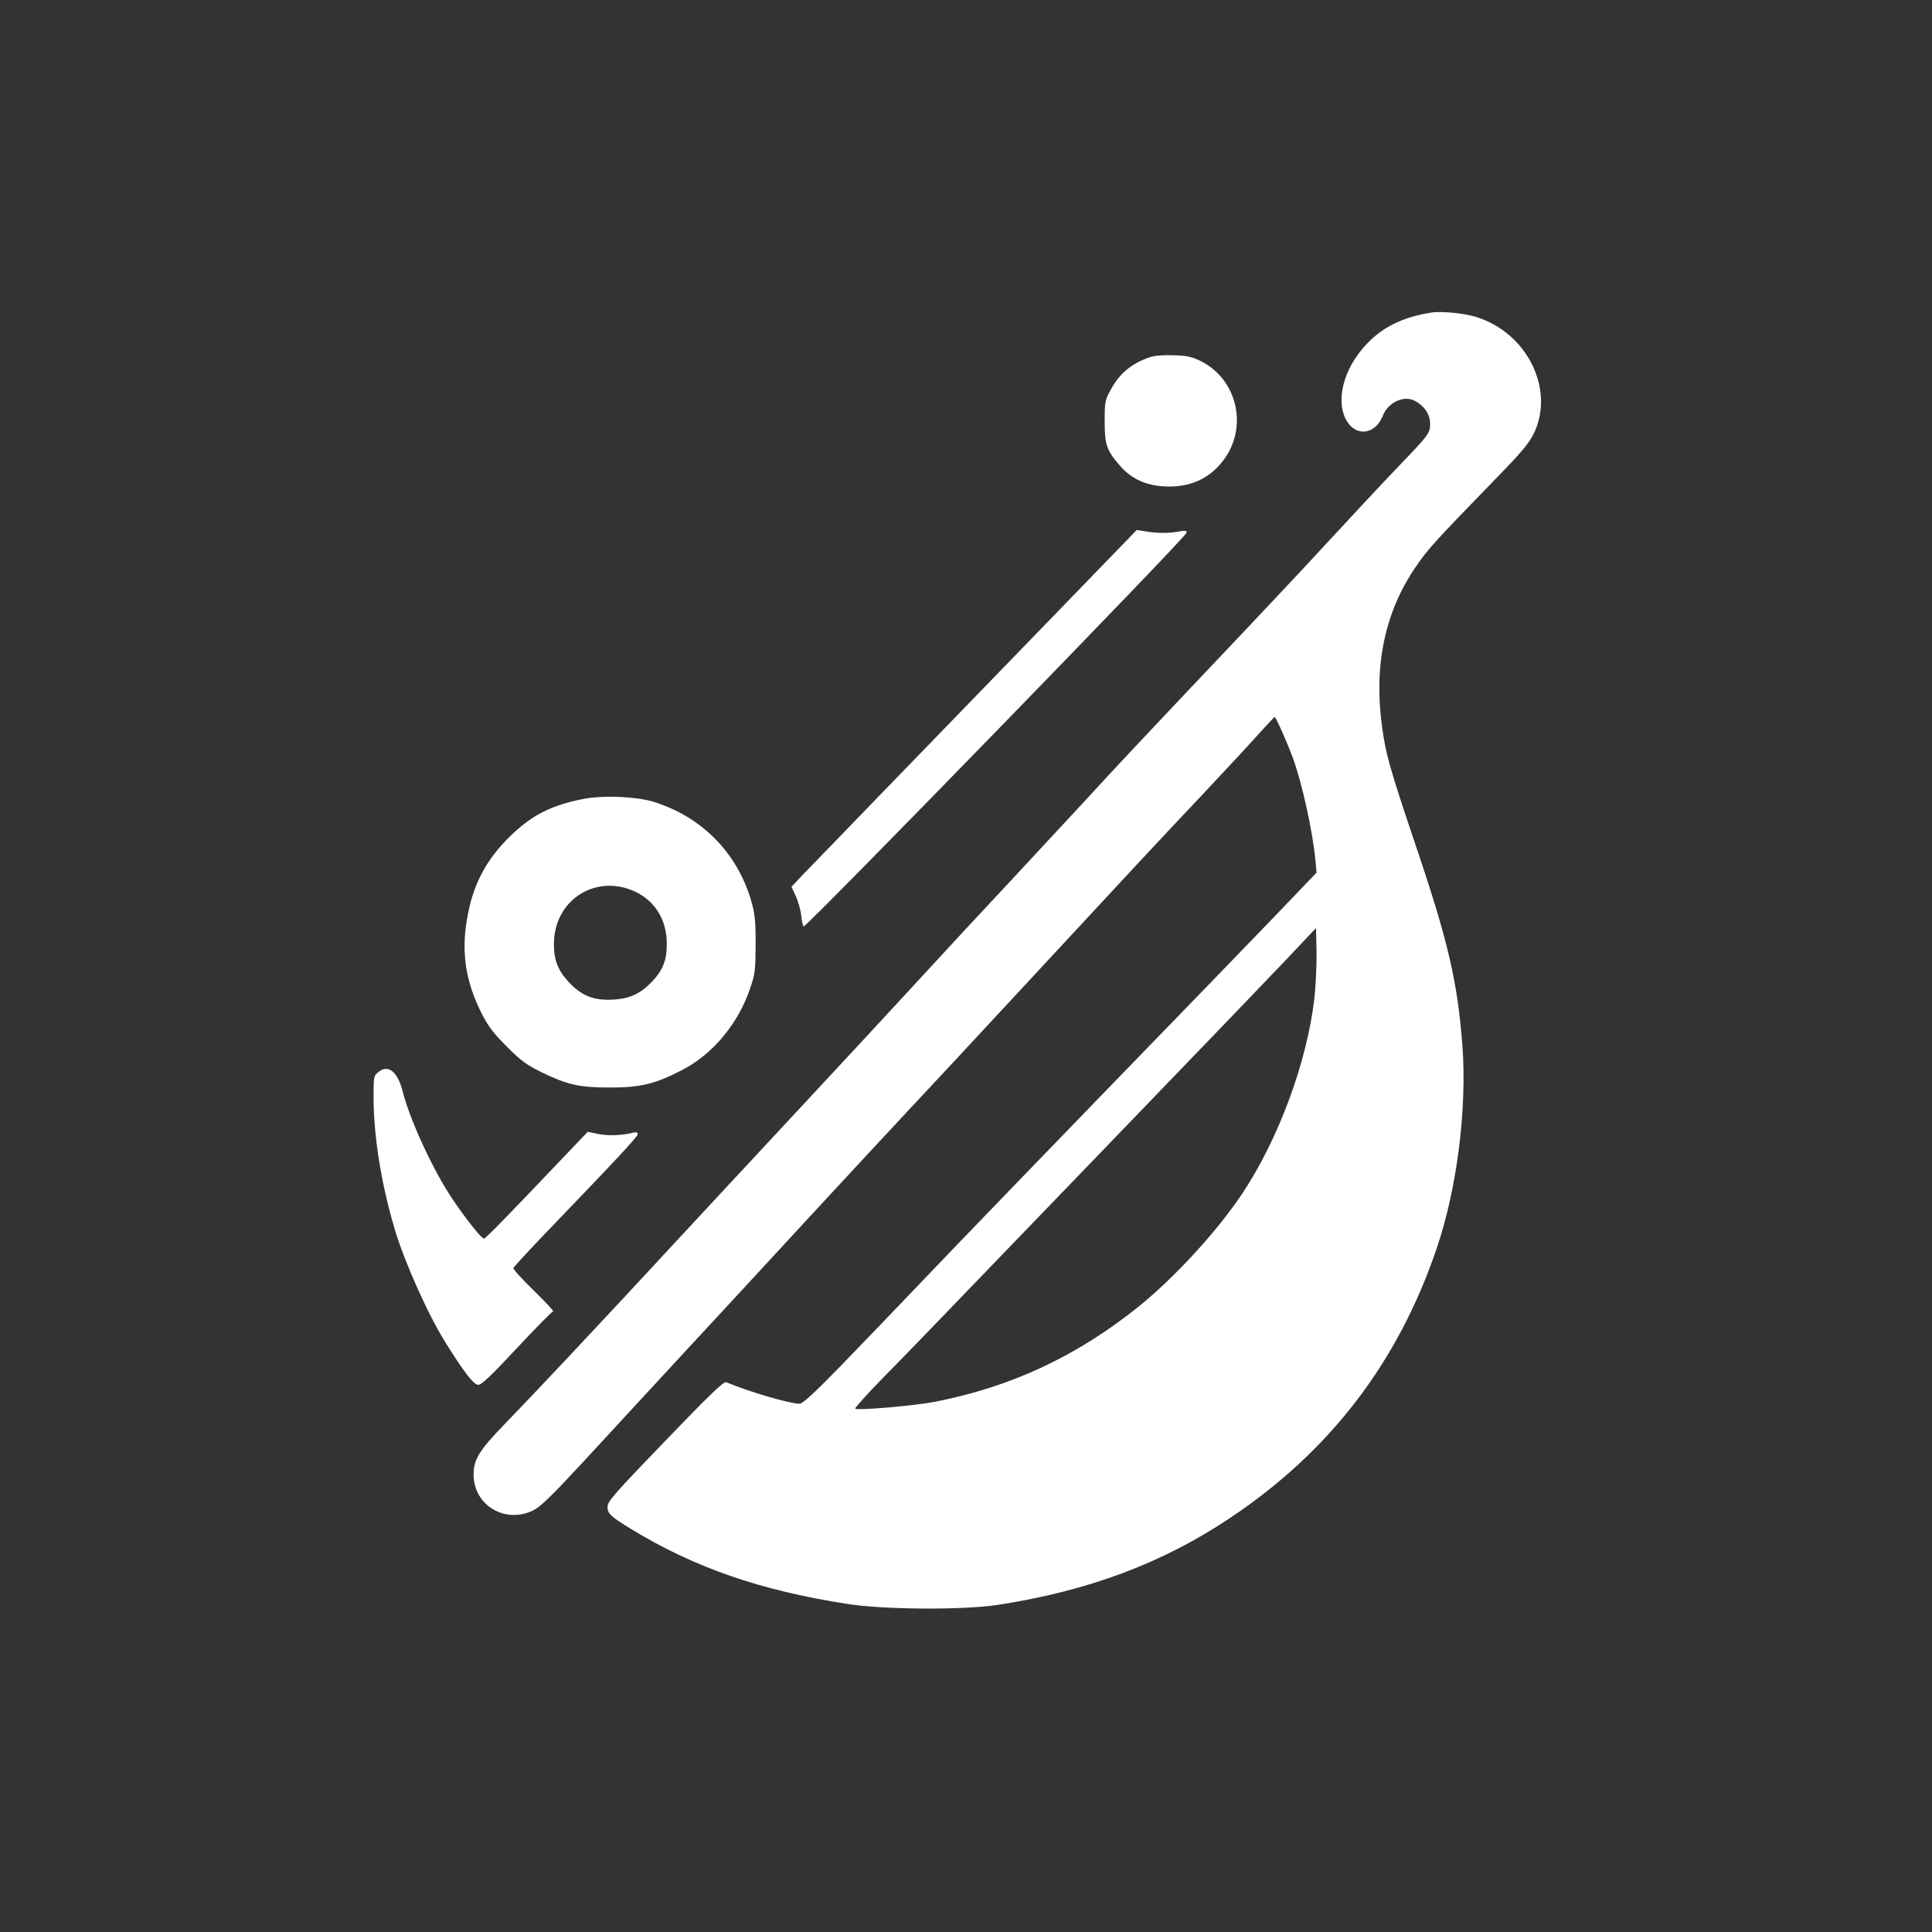
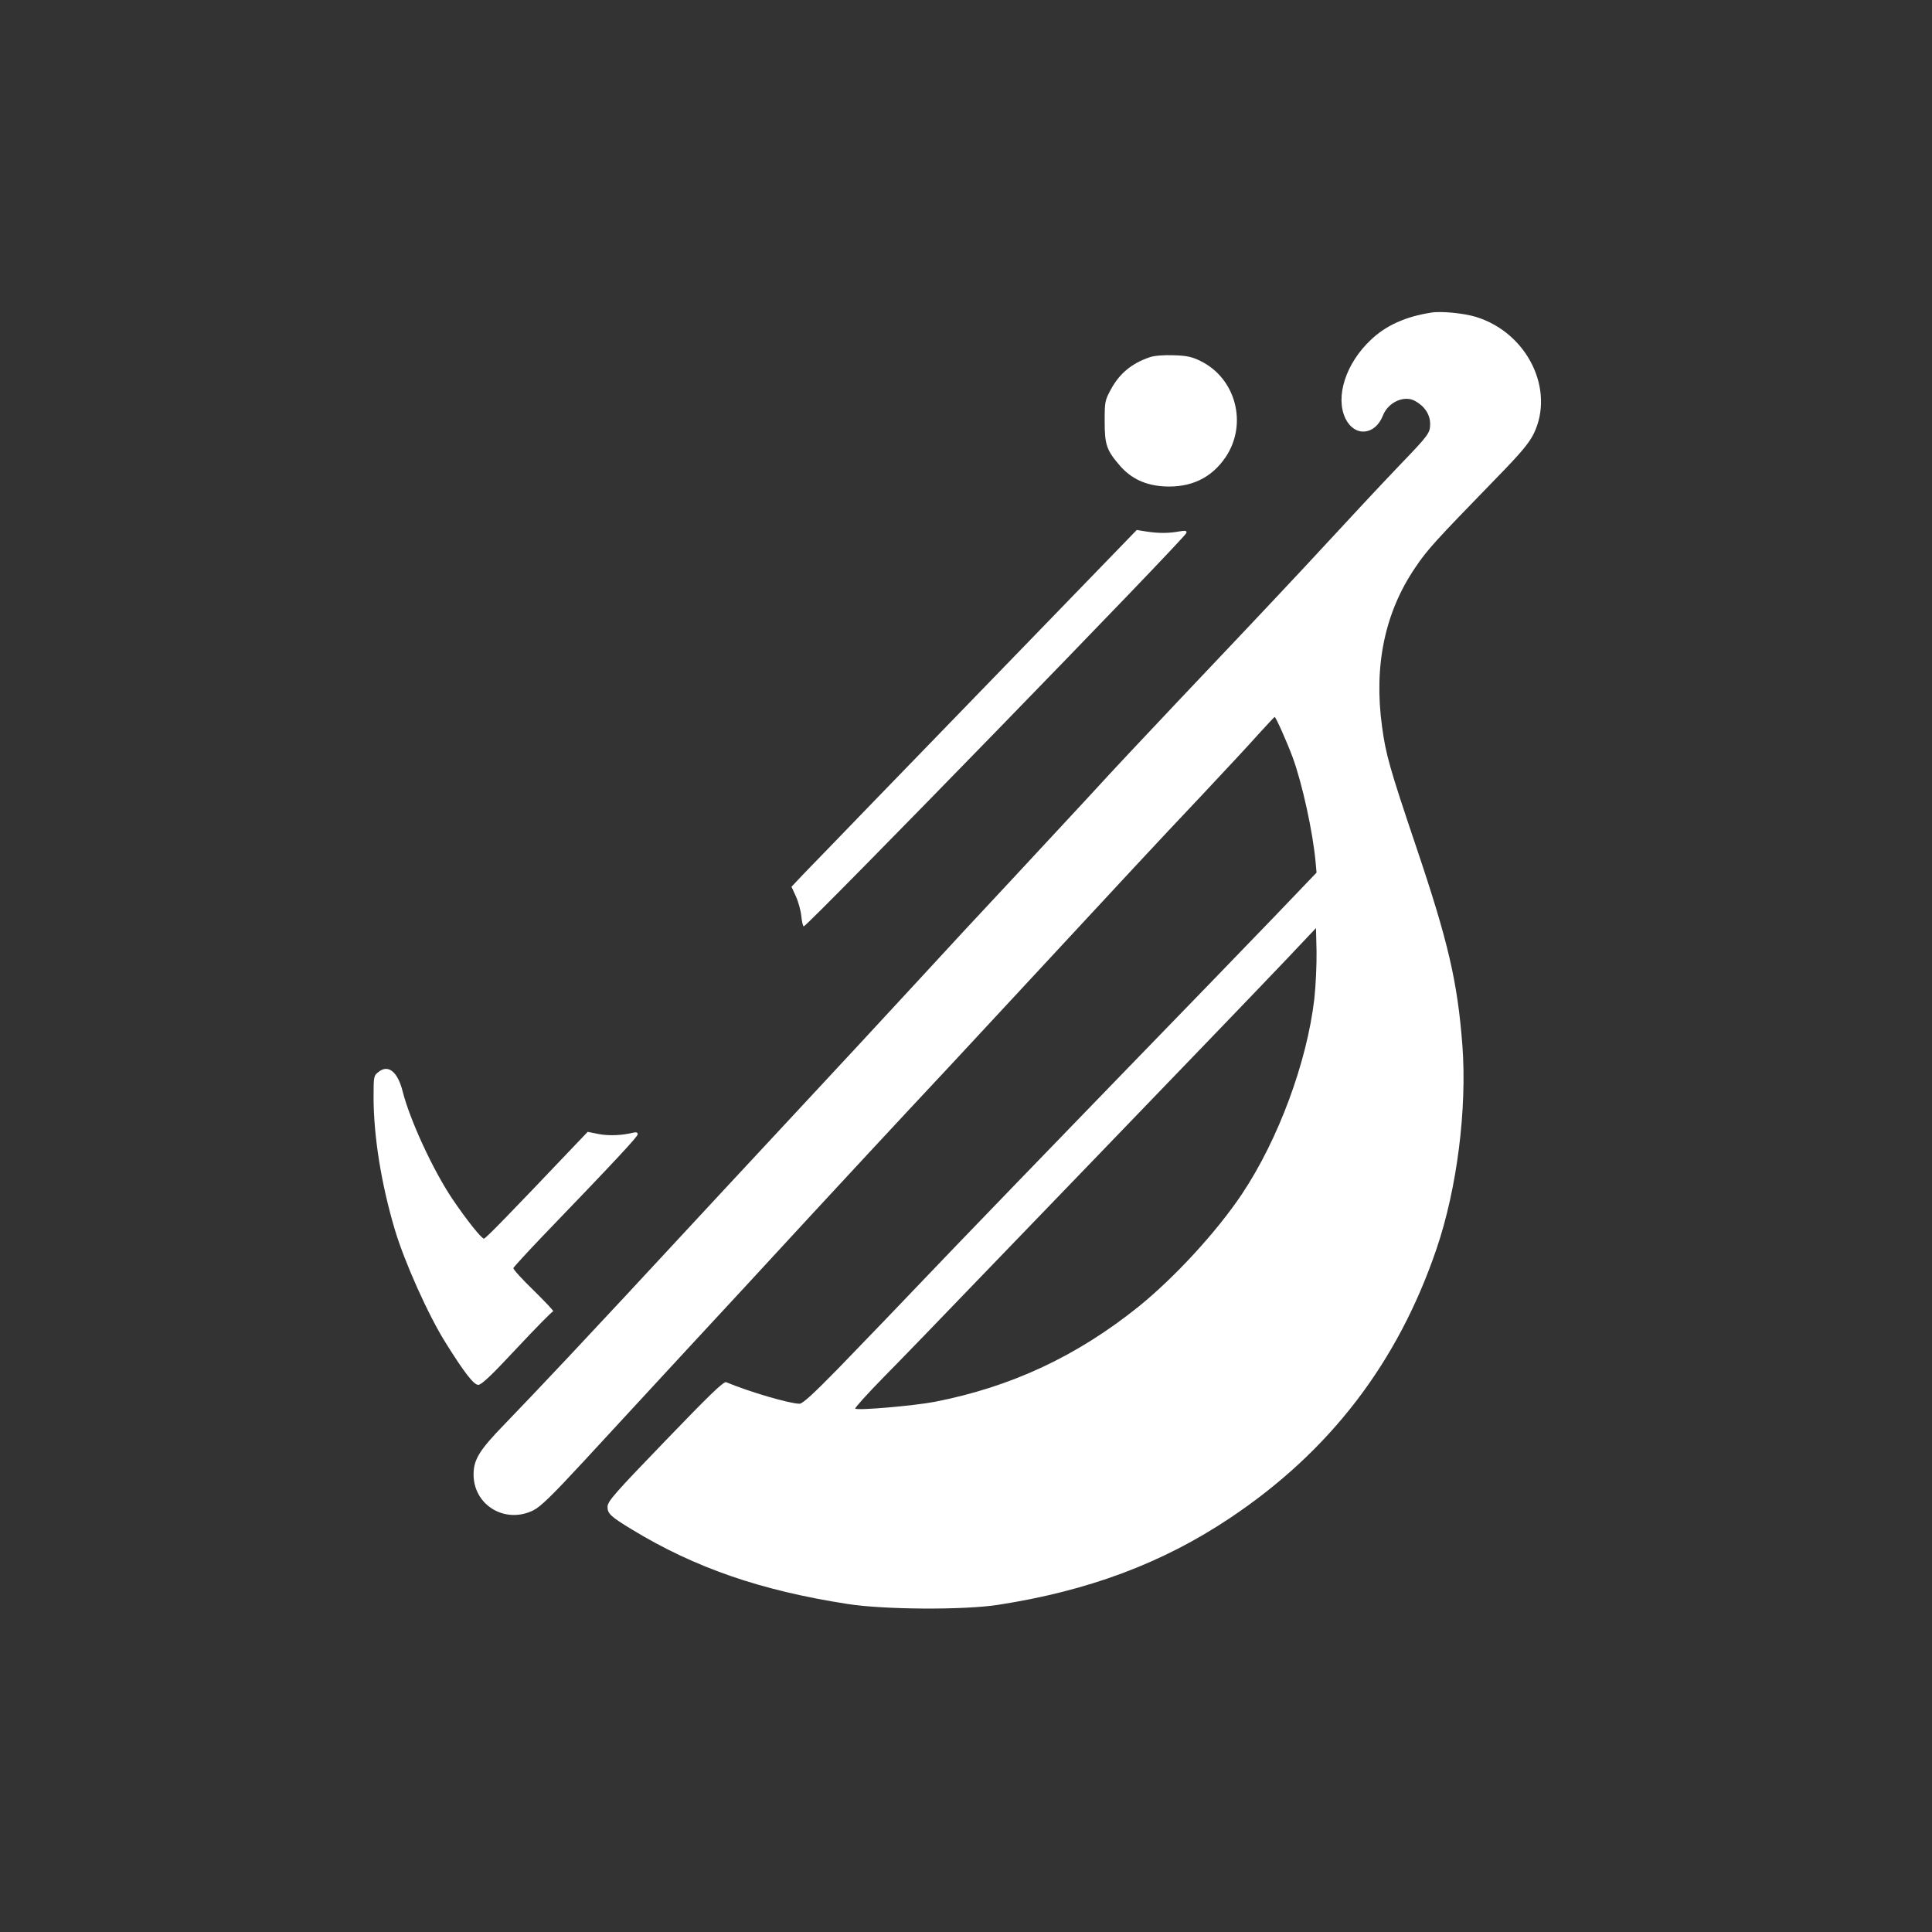
<svg xmlns="http://www.w3.org/2000/svg" version="1.0" width="1024pt" height="1024pt" viewBox="0 0 1024 1024" preserveAspectRatio="xMidYMid meet">
  <rect x="0" y="0" width="1024" height="1024" fill="#333333" stroke="none" />
  <g transform="translate(0,1024) scale(0.1,-0.1)" fill="#ffffff" stroke="none">
    <path d="M7585 8583 c-134 -21 -238 -67 -319 -144 -133 -125 -190 -302 -135 -417 48 -99 157 -91 199 16 27 69 110 108 168 78 51 -27 82 -72 82 -122 0 -49 -6 -58 -161 -219 -91 -95 -274 -291 -504 -540 -77 -82 -216 -231 -310 -330 -94 -99 -254 -268 -355 -375 -101 -107 -218 -231 -259 -275 -42 -44 -150 -161 -241 -260 -91 -98 -266 -287 -390 -420 -124 -132 -353 -379 -510 -550 -157 -170 -413 -447 -570 -615 -157 -169 -366 -394 -465 -500 -487 -526 -596 -642 -800 -860 -121 -129 -275 -291 -342 -360 -132 -136 -162 -185 -163 -263 -1 -165 167 -266 317 -192 39 20 97 76 269 262 120 131 359 388 529 573 171 184 472 510 670 725 198 214 430 464 515 555 86 91 352 377 591 635 603 650 710 766 968 1039 124 132 261 279 304 328 44 48 81 88 83 88 6 0 65 -132 95 -213 51 -138 108 -399 122 -557 l5 -55 -226 -236 c-125 -130 -506 -524 -847 -875 -341 -352 -717 -741 -835 -864 -394 -412 -444 -464 -627 -653 -132 -135 -189 -187 -205 -187 -53 0 -267 63 -389 114 -13 6 -92 -71 -323 -311 -272 -282 -306 -321 -306 -350 0 -36 18 -52 130 -120 334 -203 683 -323 1140 -394 194 -31 620 -33 800 -5 478 74 870 220 1229 460 529 353 890 824 1095 1427 109 320 162 742 137 1079 -26 337 -75 549 -246 1055 -141 418 -160 487 -180 635 -44 322 15 604 175 840 67 99 98 133 431 476 131 134 173 185 198 235 114 234 -34 535 -305 619 -65 20 -186 32 -239 23z m-619 -3639 c-39 -333 -190 -743 -383 -1032 -132 -198 -356 -442 -549 -598 -328 -263 -675 -425 -1080 -504 -110 -21 -410 -47 -421 -36 -4 3 63 77 148 164 85 86 330 339 544 562 215 223 458 475 540 560 492 510 921 956 1056 1098 l154 163 3 -123 c1 -68 -4 -182 -12 -254z" />
    <path d="M6095 8347 c-95 -32 -160 -85 -206 -169 -33 -61 -34 -66 -34 -173 0 -125 11 -153 84 -237 59 -66 133 -100 230 -106 142 -8 252 44 327 155 118 175 55 418 -134 510 -45 22 -72 28 -141 30 -52 2 -102 -2 -126 -10z" />
    <path d="M5470 6858 c-305 -315 -685 -707 -845 -872 -159 -165 -321 -332 -360 -372 l-70 -74 23 -50 c13 -28 26 -75 29 -105 3 -30 9 -55 13 -55 19 0 2023 2060 2028 2085 3 13 -4 14 -40 8 -54 -10 -109 -10 -173 0 l-50 8 -555 -573z" />
-     <path d="M3095 6006 c-171 -33 -274 -85 -388 -195 -132 -128 -203 -263 -233 -449 -29 -175 -5 -326 78 -492 34 -67 61 -104 133 -176 77 -77 104 -97 185 -137 138 -67 200 -81 360 -81 161 -1 242 18 384 92 164 84 300 247 363 437 25 72 27 94 28 230 0 127 -4 162 -23 229 -74 255 -261 446 -517 526 -89 28 -269 36 -370 16z m272 -492 c105 -50 167 -150 167 -274 1 -90 -21 -144 -82 -207 -59 -60 -113 -85 -198 -91 -99 -6 -163 16 -227 80 -68 68 -92 125 -91 218 2 231 222 371 431 274z" />
    <path d="M2007 4559 c-26 -20 -27 -23 -27 -132 0 -208 40 -459 112 -702 51 -172 178 -456 270 -602 98 -157 149 -223 173 -223 17 0 70 50 205 195 100 107 187 195 192 195 5 0 -41 49 -102 109 -62 60 -111 114 -109 120 3 7 72 82 155 169 392 407 504 528 504 540 0 10 -7 12 -22 9 -61 -15 -129 -18 -183 -8 l-60 12 -65 -68 c-347 -365 -476 -498 -485 -498 -13 0 -95 103 -167 210 -103 153 -226 420 -264 571 -26 103 -76 144 -127 103z" />
  </g>
</svg>